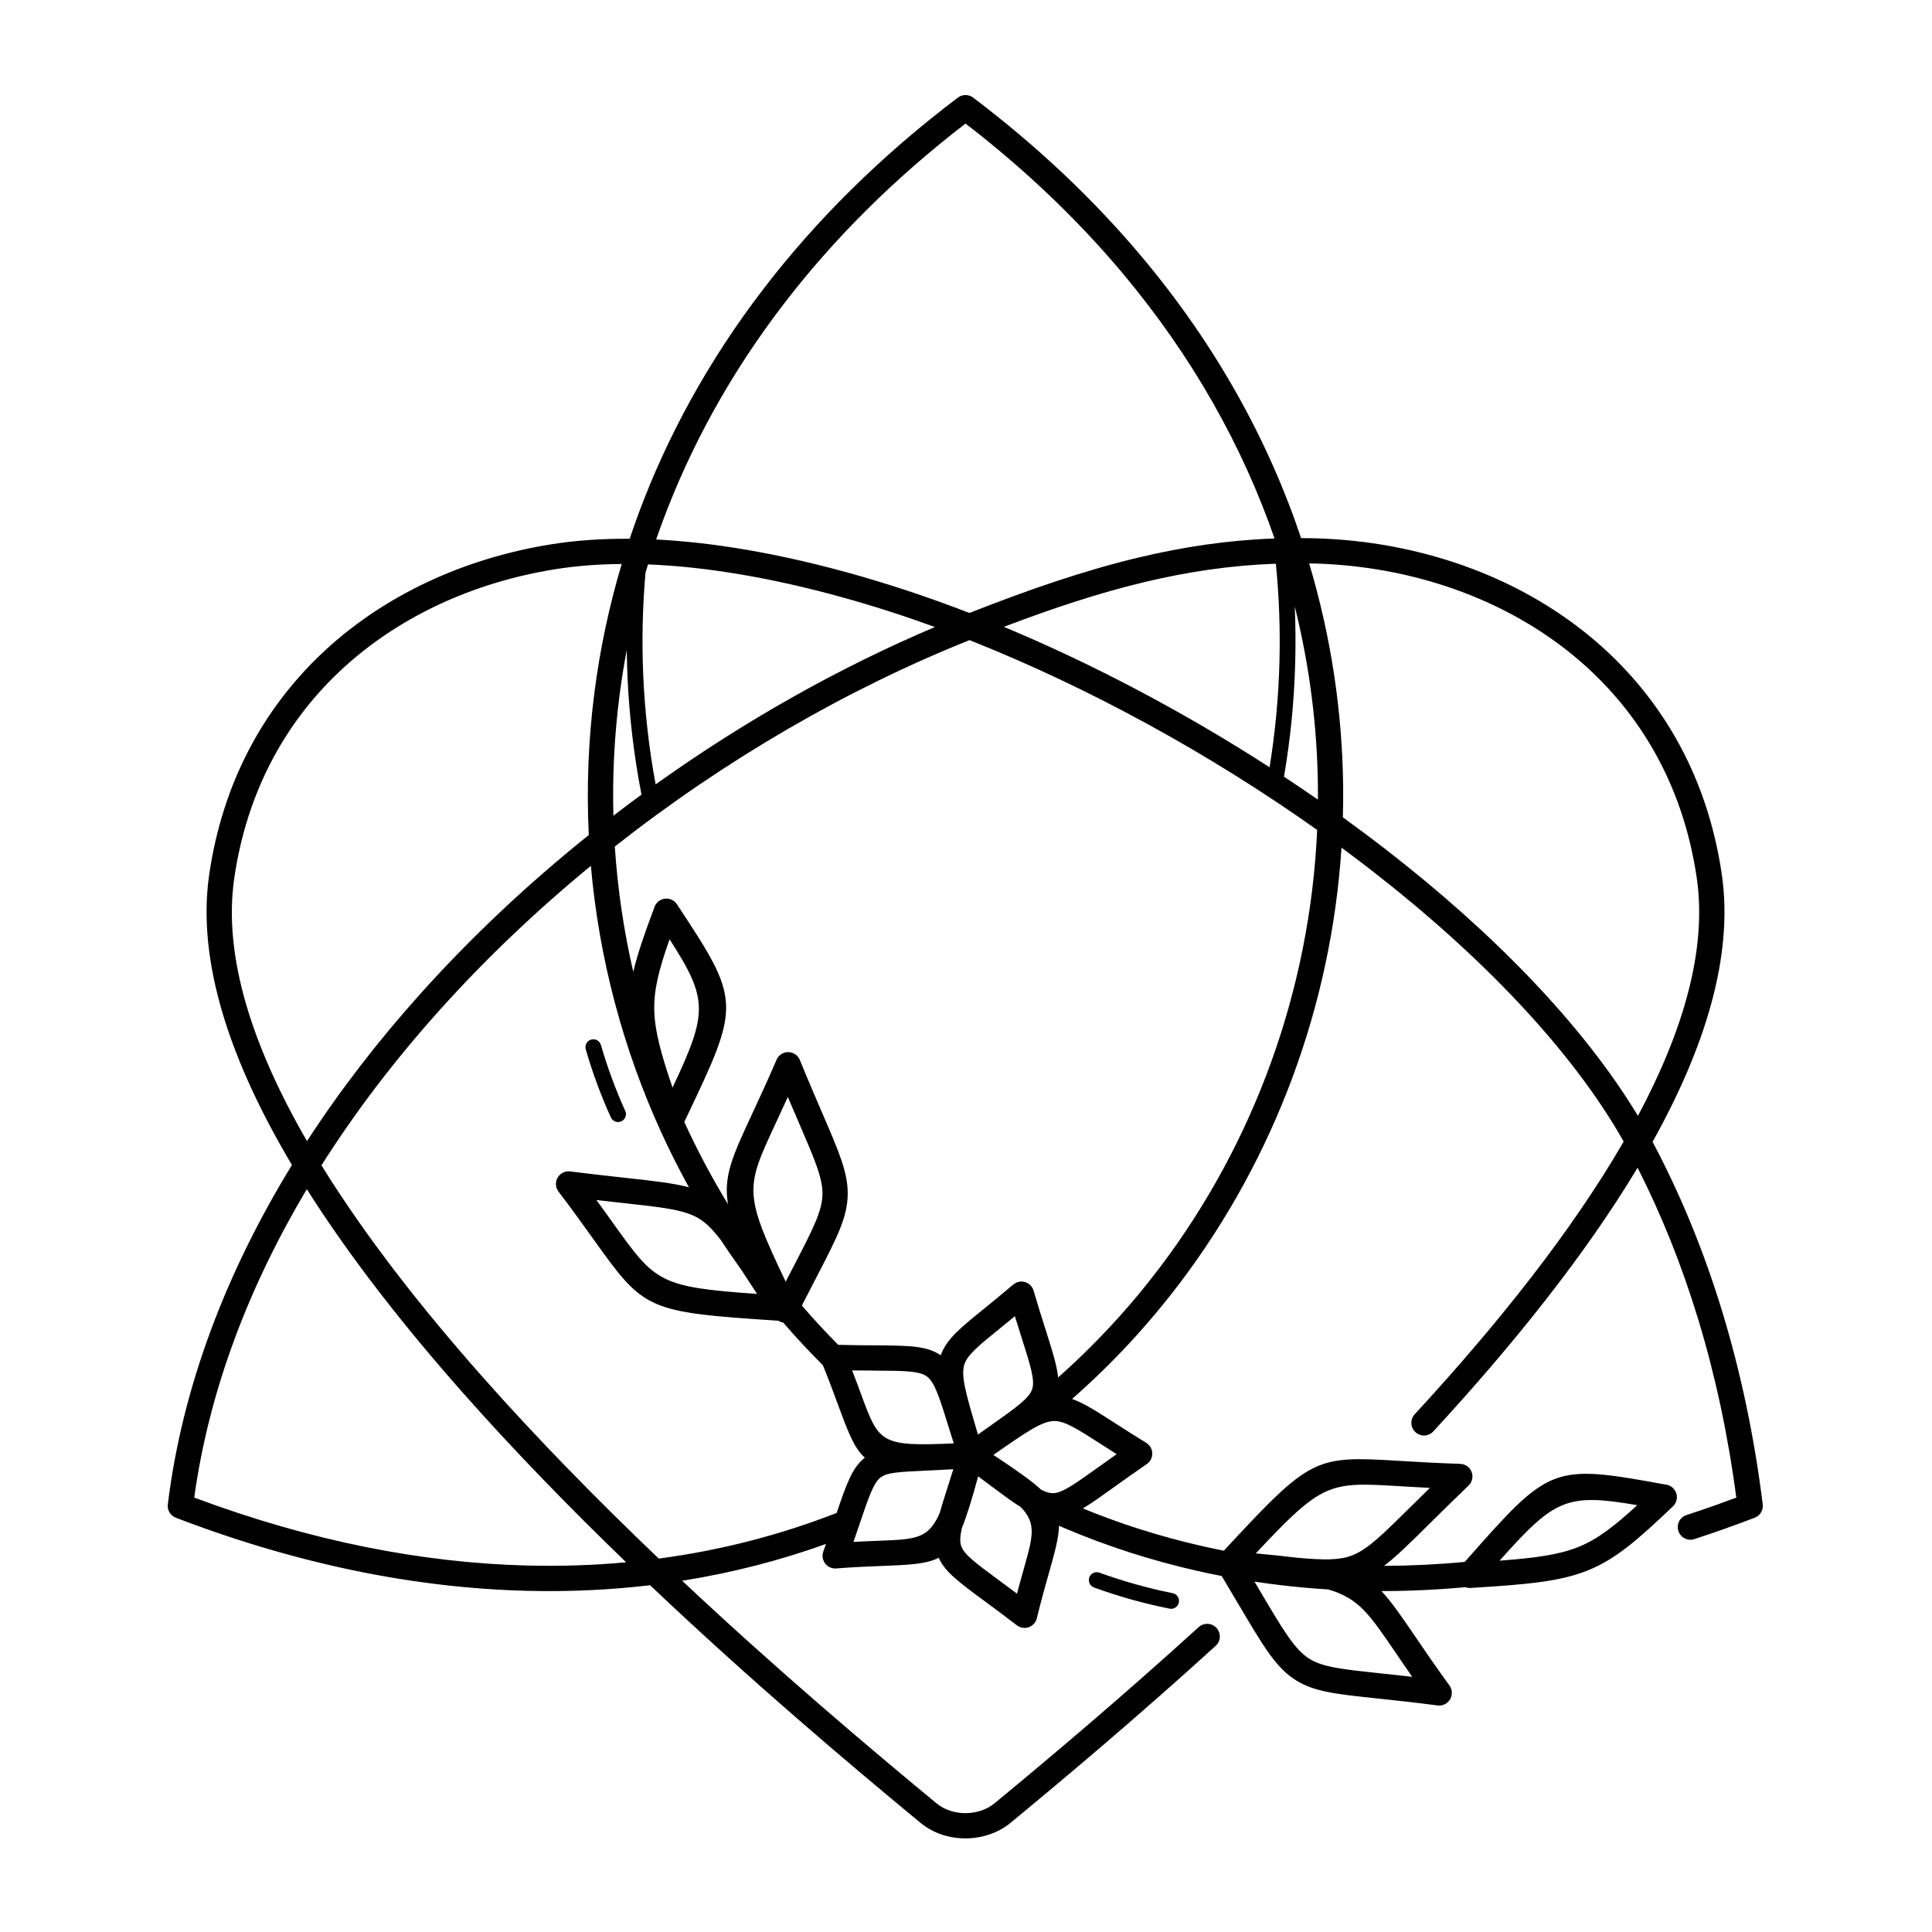
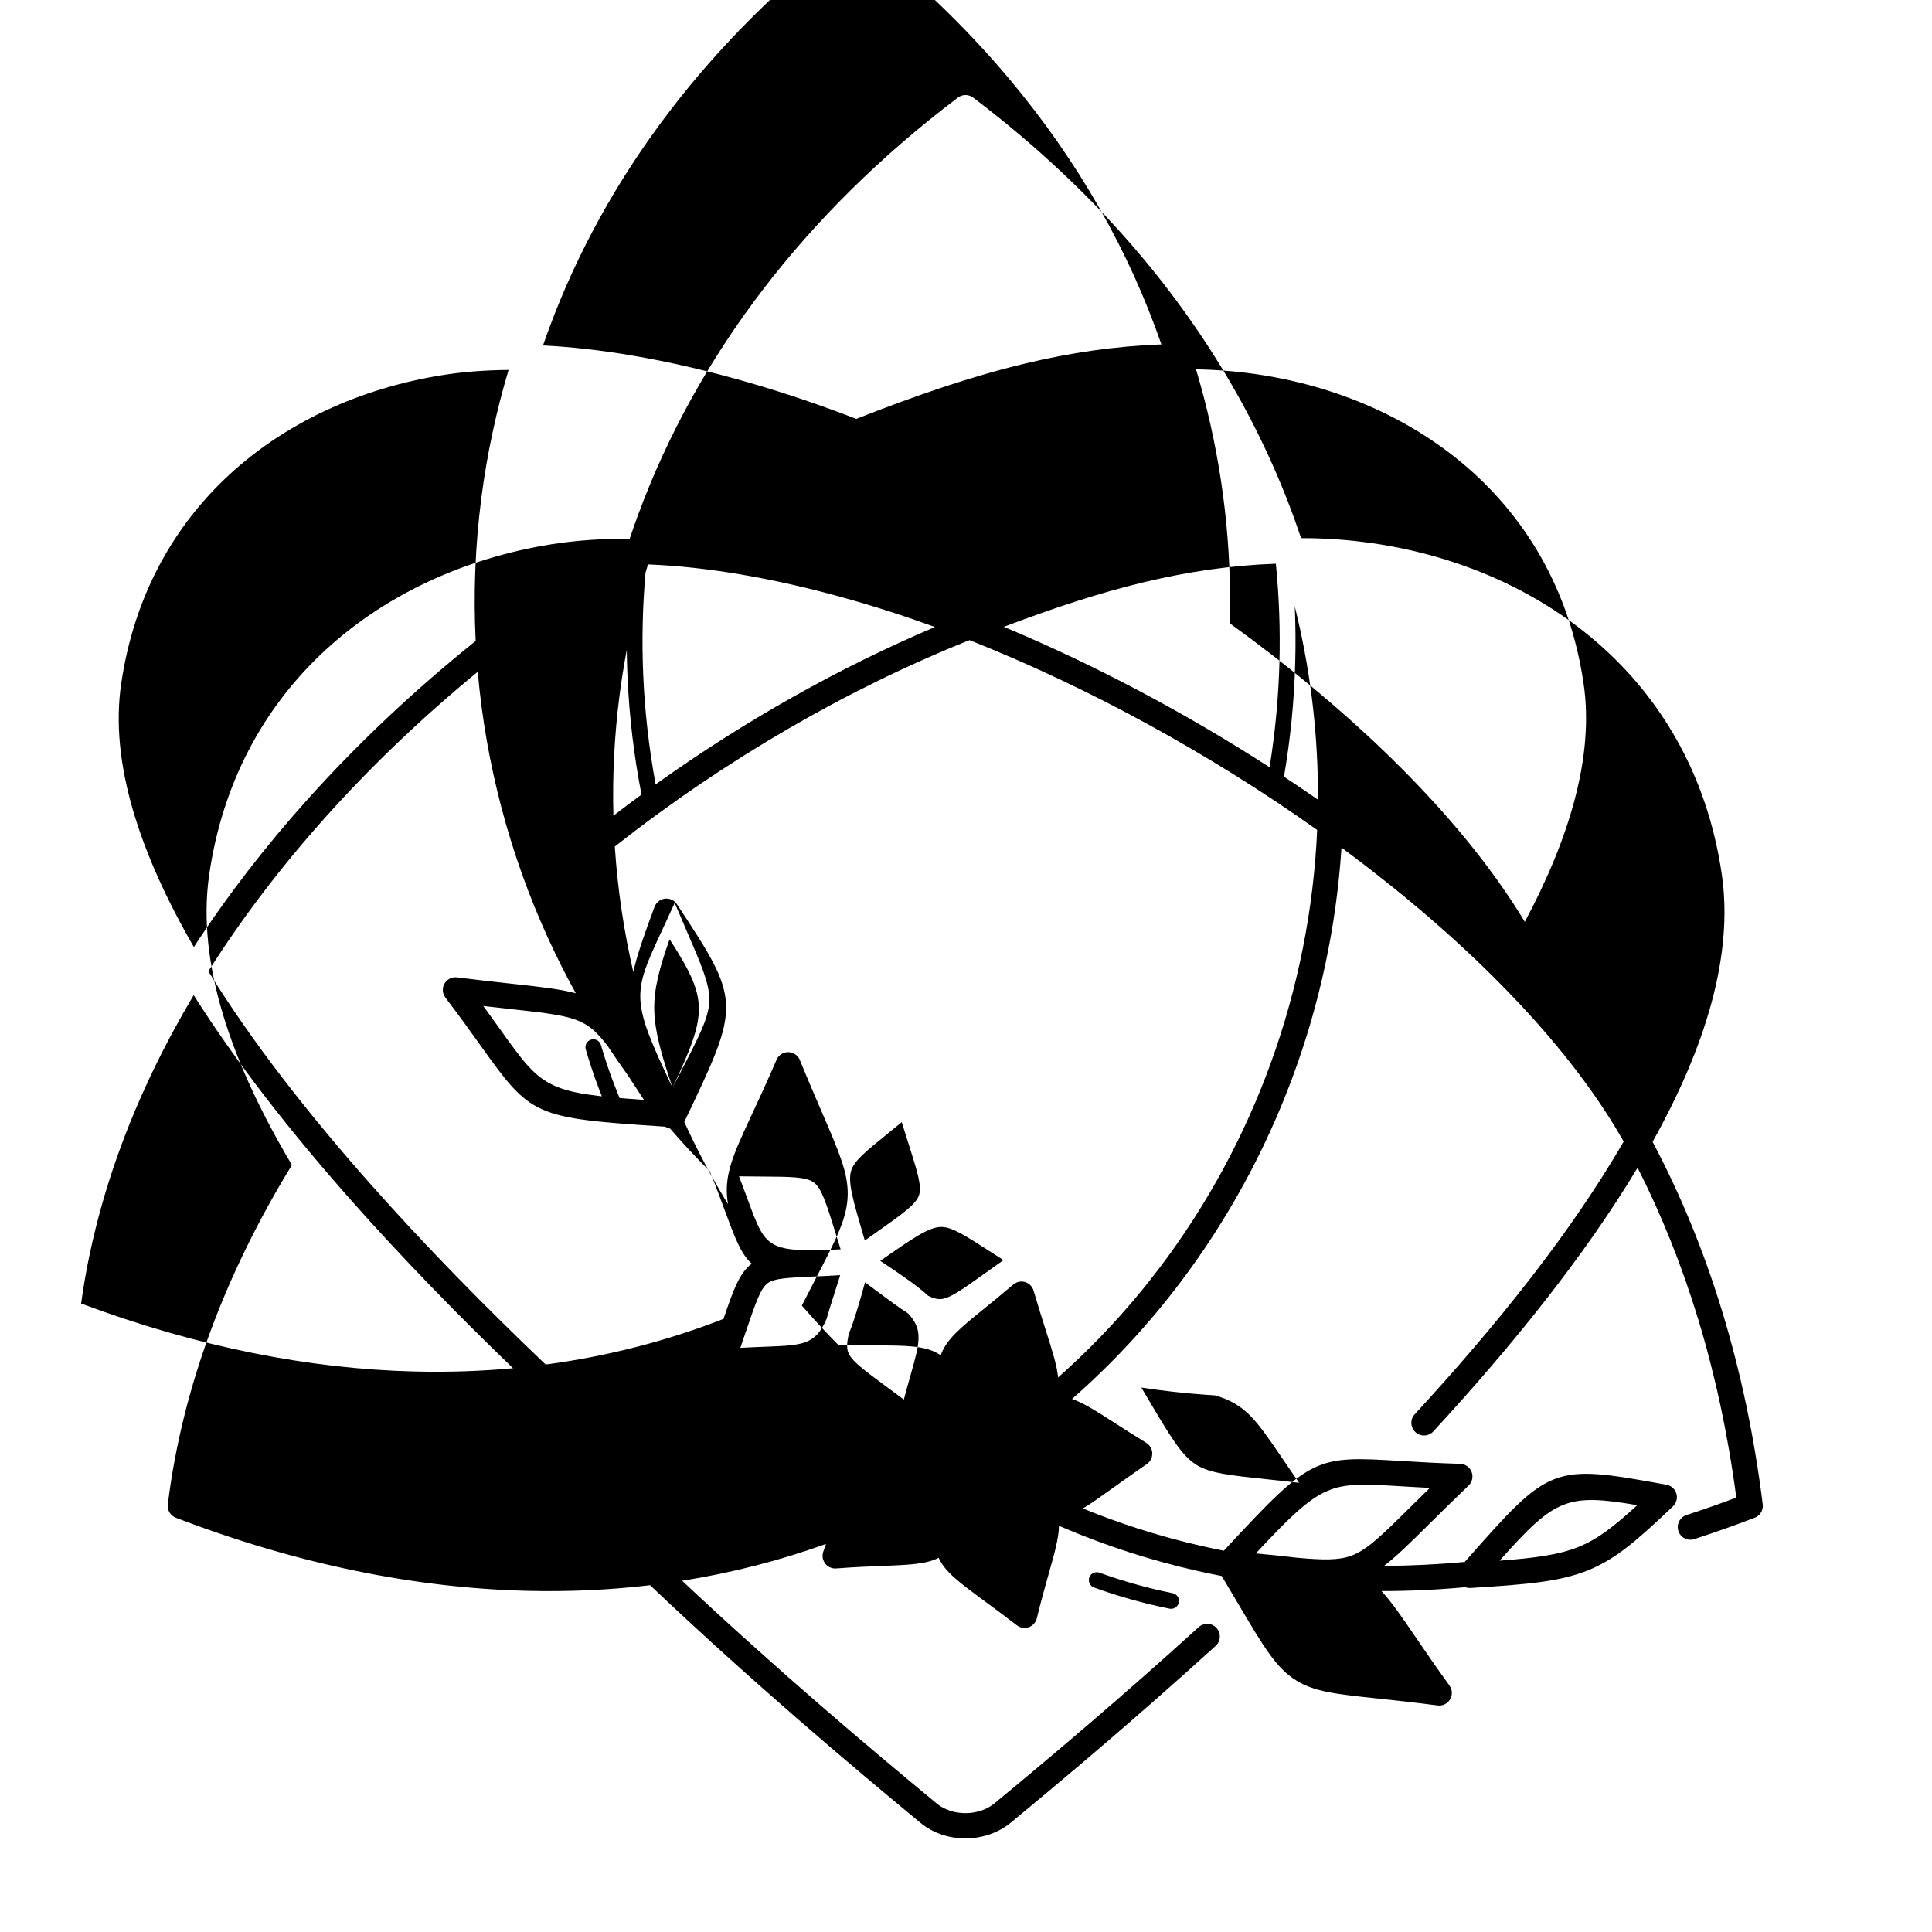
<svg xmlns="http://www.w3.org/2000/svg" fill="#000000" width="800px" height="800px" version="1.1" viewBox="144 144 512 512">
-   <path d="m487.74 556.81c7.004 0.641 11.109 0.699 14.477-0.57 4.164-1.574 8.133-5.504 15.871-13.16 1.445-1.43 3.019-2.992 4.848-4.777-2.898-0.141-5.453-0.297-7.766-0.434-18.922-1.141-20.586-1.238-38.371 17.797 4.188 0.391 7.801 0.754 10.941 1.148zm-7.289-209.48c1.477-9.109 2.359-18.383 2.613-27.77 0.23-8.621-0.074-17.355-0.945-26.172-11.914 0.426-23.316 2.121-34.832 4.871-11.992 2.863-24.188 6.902-37.254 11.859 24.023 10.027 48.055 22.781 70.418 37.215zm6.672-42.656c0.219 5.016 0.258 10.012 0.121 14.984-0.273 10.211-1.281 20.285-2.973 30.168 3.031 2 6.031 4.031 8.996 6.086 0.008-1.148 0.008-2.297-0.008-3.445-0.176-15.859-2.176-31.887-6.141-47.797zm-173.12 49.91c-2.019-10.375-3.281-20.984-3.731-31.762-0.09-2.188-0.148-4.383-0.172-6.586-0.758 3.996-1.395 7.996-1.91 11.996-1.379 10.668-1.91 21.344-1.633 31.934 2.461-1.891 4.945-3.754 7.445-5.586zm1.066-58.844c-0.793 9.066-0.988 18.055-0.617 26.918 0.414 9.887 1.527 19.645 3.297 29.211 23.578-16.852 48.734-30.988 74.016-41.703-15.762-5.734-33.746-10.957-51.766-13.984-8.16-1.371-16.316-2.293-24.273-2.606-0.223 0.719-0.441 1.441-0.656 2.164zm139.7 270.47c1.133 0.227 1.867 1.328 1.641 2.461-0.227 1.133-1.328 1.867-2.461 1.641-3.477-0.699-6.856-1.516-10.137-2.434-3.344-0.938-6.637-1.996-9.875-3.172-1.086-0.395-1.648-1.594-1.254-2.68 0.395-1.086 1.594-1.648 2.68-1.254 3.117 1.129 6.312 2.156 9.582 3.074 3.254 0.91 6.531 1.703 9.824 2.367zm77.422-8.305c22.676-25.699 22.957-25.992 53.445-20.434 1.82 0.324 3.027 2.066 2.703 3.883-0.129 0.73-0.488 1.359-0.988 1.832l0.004 0.004c-9.648 9.184-15.301 14.074-22.676 17.023-7.289 2.91-15.727 3.672-30.98 4.613-0.484 0.027-0.949-0.047-1.375-0.207-7.531 0.691-14.941 1.031-22.223 1.031 2.742 2.934 5.438 6.891 9.168 12.367 2.367 3.473 5.184 7.609 8.848 12.652l-0.004 0.004c0.484 0.668 0.723 1.516 0.609 2.398-0.238 1.832-1.918 3.125-3.754 2.887-6.25-0.816-11.516-1.375-15.906-1.84-10.914-1.156-16.641-1.762-21.488-4.742-5.352-3.289-8.629-8.836-15.527-20.504-1.246-2.109-2.621-4.434-4.289-7.215-2.176-0.422-4.344-0.879-6.508-1.367-6.098-1.379-12.059-3.016-17.875-4.887-5.922-1.906-11.68-4.055-17.27-6.43-0.469-0.199-0.957-0.41-1.465-0.629-0.047 3.273-1.188 7.309-2.84 13.148-0.891 3.152-1.949 6.906-3.004 11.262-0.102 0.48-0.309 0.945-0.629 1.359-1.129 1.465-3.234 1.734-4.695 0.605-3.203-2.473-6.09-4.598-8.543-6.406-6.793-5.012-10.496-7.742-12.168-11.488-3.305 1.715-7.941 1.895-15.434 2.188-3.121 0.121-6.832 0.266-11.586 0.629-0.5 0.059-1.016 0.008-1.523-0.172-1.746-0.625-2.656-2.543-2.035-4.289 0.25-0.703 0.488-1.379 0.715-2.019-12.082 4.348-24.812 7.644-38.121 9.758 25.32 23.777 49.715 44.375 67.457 59.02 2.094 1.727 4.856 2.57 7.633 2.562 2.82-0.004 5.609-0.887 7.688-2.602 7.219-5.957 15.609-12.961 24.879-20.91 9.105-7.805 18.969-16.457 29.223-25.781 1.371-1.246 3.488-1.145 4.734 0.223 1.246 1.371 1.145 3.488-0.223 4.734-10.203 9.281-20.141 17.992-29.379 25.914-9.074 7.777-17.57 14.871-24.984 20.988-3.297 2.719-7.621 4.117-11.938 4.125-4.254 0.008-8.547-1.332-11.883-4.086-18.734-15.465-44.855-37.539-71.707-63.008-10.582 1.254-21.516 1.773-32.762 1.484-29.051-0.742-60.191-6.828-92.906-19.363-1.473-0.559-2.32-2.047-2.137-3.543 3.856-31.391 15.621-61.762 32.895-89.941-16.195-27.211-25.324-53.754-21.914-77.043 3.539-24.18 14.246-43.52 29.223-57.938 16.598-15.973 38.418-25.852 61.508-29.523 6.637-1.055 13.578-1.504 20.691-1.453 0.426-1.277 0.805-2.375 1.129-3.301 0.402-1.148 0.805-2.254 1.195-3.312 7.621-20.566 18.602-40.688 33.227-59.734 13.816-17.992 30.875-35.023 51.422-50.566 1.246-0.941 2.938-0.879 4.106 0.051 17.27 13.07 32.074 27.191 44.559 42.051 19.707 23.461 33.613 48.75 42.293 74.641 0.766 0.004 1.531 0.012 2.301 0.023h0.012c0.402 0.004 0.727 0.012 0.984 0.016 0.355 0.008 0.633 0.016 0.871 0.023 26.48 0.824 52.539 9.566 72.484 26.074 17.895 14.812 30.867 35.836 34.832 62.953 3.156 21.566-4.383 45.871-18.34 70.898 7.289 13.727 13.508 28.73 18.473 45.027 4.824 15.844 8.457 32.863 10.719 51.055 0.195 1.605-0.777 3.086-2.254 3.586-2.578 0.988-5.207 1.957-7.891 2.906-2.664 0.941-5.324 1.848-7.984 2.711-1.762 0.574-3.652-0.391-4.227-2.152-0.574-1.762 0.391-3.652 2.152-4.227 2.59-0.84 5.199-1.727 7.828-2.656 1.754-0.621 3.547-1.273 5.375-1.961-2.238-16.902-5.66-32.672-10.121-47.324-4.387-14.406-9.781-27.773-16.043-40.105-14.004 23.34-33.215 47.195-54.137 69.887-1.254 1.363-3.375 1.449-4.734 0.195-1.363-1.254-1.449-3.375-0.195-4.734 21.703-23.535 41.504-48.285 55.379-72.277-13.738-24.305-37.875-49.461-67.25-72.199-2.477-1.918-4.988-3.816-7.531-5.695-2.727 42.082-17.809 82.293-42.762 115.29-8.445 11.164-18.023 21.508-28.637 30.816 3.152 1.109 6.582 3.316 11.555 6.516 2.203 1.418 4.75 3.059 8.109 5.121l-0.004 0.004c0.391 0.238 0.738 0.562 1.012 0.965 1.043 1.527 0.648 3.613-0.879 4.656-3.281 2.242-6.293 4.402-8.859 6.242-3.258 2.336-5.824 4.176-8.066 5.512 4.719 1.938 9.535 3.699 14.441 5.281 5.633 1.812 11.402 3.394 17.301 4.731 1.848 0.418 3.719 0.812 5.609 1.188 23.367-25.203 24.039-25.164 47.223-23.766 4.297 0.258 9.414 0.566 15.41 0.742v0.008c0.848 0.023 1.688 0.367 2.324 1.031 1.273 1.332 1.227 3.449-0.105 4.723-3.746 3.586-7.328 7.129-10.379 10.148-5.129 5.074-8.734 8.645-12.012 11.129 6.996-0.02 14.133-0.363 21.402-1.047zm45.699-15.02c-18.754-3.199-21.855-1.707-36.484 14.707 9.637-0.719 15.738-1.574 20.809-3.602 5.059-2.019 9.434-5.375 15.68-11.109zm-268.19-104.49c0.477 1.055 0.004 2.297-1.051 2.773-1.055 0.477-2.297 0.004-2.773-1.051-1.316-2.914-2.535-5.883-3.648-8.898-1.09-2.953-2.09-5.996-2.996-9.125-0.32-1.109 0.316-2.269 1.426-2.59 1.109-0.32 2.269 0.316 2.59 1.426 0.855 2.953 1.828 5.906 2.914 8.848 1.078 2.926 2.258 5.801 3.531 8.617zm15.844 2.523-0.199 0.414c3.426 7.492 7.297 14.773 11.586 21.793-1.266-7.481 1.203-12.789 6.535-24.246 1.805-3.879 3.953-8.496 6.258-13.867 0.316-0.852 0.977-1.57 1.883-1.938 1.719-0.695 3.672 0.133 4.367 1.852 2.25 5.512 4.242 10.129 5.922 14.02 4.5 10.434 6.824 15.824 6.758 21.551-0.07 6.164-2.859 11.535-8.629 22.648-1.07 2.062-2.25 4.336-3.527 6.836 3.09 3.582 6.305 7.059 9.648 10.418 3.738 0.094 6.891 0.113 9.617 0.133 9.098 0.059 13.832 0.09 17.543 2.629 1.508-4.242 5.035-7.109 11.496-12.352 2.156-1.75 4.672-3.793 7.656-6.332 0.359-0.324 0.797-0.57 1.289-0.719 1.773-0.523 3.637 0.496 4.16 2.269 1.266 4.305 2.305 7.578 3.191 10.363 1.777 5.594 3.004 9.457 3.312 12.648 9.98-8.836 19.004-18.625 26.988-29.184 25.012-33.066 39.785-73.617 41.664-115.91-28.332-20.109-60.367-37.711-92.129-50.301-32.391 12.945-64.781 31.691-94.004 54.699l0.012 0.156c0.742 11.195 2.387 22.254 4.887 33.066 1.086-4.727 2.949-10.047 5.57-17.066 0.223-0.711 0.68-1.355 1.352-1.801 1.543-1.023 3.621-0.598 4.644 0.945 17.098 25.898 16.93 26.258 2.152 57.262zm-3.312-8.684c9.355-19.891 9.508-23.328-0.785-39.312-2.82 7.984-4.188 13.328-4.059 18.797 0.125 5.438 1.73 11.379 4.848 20.516zm29.98 51.426c0.652-1.262 1.27-2.457 1.859-3.586 5.285-10.184 7.844-15.105 7.894-19.629 0.051-4.281-2.09-9.242-6.234-18.848-0.895-2.07-1.875-4.348-2.953-6.891-1.191 2.637-2.262 4.934-3.227 7.012-7.969 17.117-8.562 18.402 2.66 41.941zm-0.66 10.84c-0.445-0.078-0.875-0.246-1.258-0.492-35.223-2.324-35.504-2.715-49.152-21.777-2.516-3.516-5.516-7.703-9.129-12.438l0.004-0.004c-0.516-0.676-0.773-1.543-0.66-2.449 0.23-1.832 1.906-3.133 3.738-2.898 5.316 0.676 10.234 1.211 14.418 1.672 7.695 0.844 12.941 1.418 17.066 2.539-2.664-4.82-5.144-9.742-7.43-14.762-10.055-22.059-16.406-45.898-18.559-70.438-14.359 11.797-27.871 24.629-40.141 38.305-11.656 12.988-22.188 26.734-31.258 41.066 11.504 18.625 26.363 37.625 42.688 56.07 14.824 16.75 30.855 33.023 46.707 48.152 16.672-2.227 32.422-6.348 47.133-12.102 2.723-8.016 4.215-12.09 7.473-14.645-2.887-2.562-4.516-6.984-7.227-14.348-1.07-2.906-2.332-6.332-3.887-10.148-3.652-3.641-7.164-7.41-10.523-11.305zm-6.918-7.594c-0.781-1.191-1.516-2.316-2.215-3.387-0.758-1.164-1.473-2.254-2.144-3.277-1.805-2.496-3.555-5.035-5.246-7.609-2.129-2.797-3.938-4.621-5.996-5.82-3.852-2.246-9.406-2.856-20.227-4.039-2.035-0.223-4.254-0.465-6.754-0.754 1.719 2.344 3.207 4.422 4.551 6.301 11.035 15.418 12 16.762 38.031 18.586zm131.82 76.25c0.465 0.789 0.922 1.559 1.363 2.301 6.316 10.684 9.32 15.766 13.27 18.191 3.582 2.203 8.77 2.75 18.652 3.797 2.519 0.266 5.328 0.562 8.516 0.934-1.684-2.414-3.176-4.606-4.527-6.59-6.859-10.074-9.699-14.238-17.746-16.574-3.828-0.234-7.602-0.562-11.324-0.98-2.754-0.312-5.488-0.672-8.203-1.082zm-69.199-33.586c5.844 3.863 9.938 6.703 12.676 9.23 1.211 0.617 2.211 0.918 3.109 0.91 2.449-0.023 5.719-2.367 12.094-6.938 1.418-1.016 2.981-2.137 4.785-3.406-1.371-0.871-2.672-1.707-3.879-2.484-6.422-4.133-9.832-6.328-12.656-6.301-3.242 0.031-7.394 2.894-16.129 8.988zm-1.199 7.793c-0.895-0.668-1.844-1.375-2.828-2.109-1.641 5.938-2.949 10.348-4.301 13.633-0.492 2.152-0.594 3.656-0.207 4.805 0.762 2.273 3.922 4.602 10.168 9.211 1.387 1.023 2.914 2.148 4.621 3.43 0.664-2.519 1.281-4.703 1.832-6.652 2.406-8.523 3.367-11.922-0.773-16.238-2.344-1.473-5.055-3.496-8.516-6.078zm-10.852 0.547c0.43-1.344 0.895-2.809 1.438-4.559-2.809 0.176-5.332 0.293-7.547 0.395-6.547 0.305-9.941 0.461-11.676 1.746-1.898 1.406-3.156 5.109-5.762 12.797-0.457 1.352-0.953 2.812-1.477 4.332 2.523-0.137 4.832-0.227 6.902-0.309 9.637-0.375 12.953-0.508 15.934-7.309 0.566-2.027 1.305-4.352 2.18-7.094zm1.555-11.395c-0.441-1.402-0.848-2.703-1.223-3.922-2.582-8.305-3.836-12.352-5.949-13.855-2.019-1.438-6.035-1.465-13.855-1.516-1.789-0.012-3.754-0.023-5.91-0.055 0.949 2.445 1.734 4.574 2.434 6.477 4.691 12.73 5.062 13.73 24.5 12.871zm6.406-2.34c1.066-0.758 2.09-1.48 3.051-2.16 7.102-5.019 10.562-7.465 11.336-9.93 0.746-2.379-0.469-6.207-2.836-13.66-0.547-1.719-1.145-3.602-1.766-5.613-1.414 1.164-2.723 2.227-3.926 3.203-5.66 4.594-8.66 7.027-9.469 9.602-0.953 3.035 0.457 7.836 3.465 18.059l0.148 0.5zm-103.13-158.89c-0.613-12.504-0.133-25.18 1.508-37.887 1.465-11.344 3.856-22.688 7.215-33.934-6.031 0.043-11.906 0.477-17.523 1.371-21.785 3.465-42.336 12.746-57.914 27.738-13.945 13.426-23.922 31.473-27.23 54.082-3.055 20.875 4.891 44.875 19.266 69.75 8.855-13.629 18.984-26.711 30.113-39.109 13.547-15.094 28.57-29.18 44.566-42.008zm18.293-79.59c-0.156 0.449-0.309 0.875-0.445 1.277 7.648 0.387 15.441 1.297 23.211 2.602 21.148 3.555 42.191 10.035 59.809 16.867 15.793-6.207 30.336-11.23 44.824-14.691 11.91-2.844 23.711-4.602 36.039-5.047-8.465-24.414-21.758-48.262-40.395-70.449-11.688-13.91-25.477-27.172-41.5-39.508-19.156 14.75-35.125 30.816-48.113 47.738-14.203 18.5-24.863 38.027-32.258 57.977-0.414 1.117-0.805 2.195-1.172 3.234zm172.61 7.613c5.867 19.602 8.789 39.48 9.008 59.109 0.031 2.734 0.004 5.461-0.07 8.184 3.824 2.762 7.582 5.57 11.258 8.414 28.637 22.168 52.473 46.699 66.938 70.707 12.008-22.504 18.359-44.105 15.586-63.066-3.707-25.332-15.797-44.949-32.473-58.754-18.773-15.543-43.363-23.773-68.391-24.555-0.312-0.008-0.578-0.016-0.816-0.023-0.328-0.008-0.637-0.012-0.953-0.016zm-207.27 265.57c8.973 0.23 17.734-0.066 26.27-0.855-14.656-14.141-29.371-29.215-43.07-44.695-15.715-17.758-30.098-36.07-41.559-54.184-15.348 25.77-25.926 53.324-29.832 81.73 31.105 11.633 60.652 17.305 88.195 18.008z" />
+   <path d="m487.74 556.81c7.004 0.641 11.109 0.699 14.477-0.57 4.164-1.574 8.133-5.504 15.871-13.16 1.445-1.43 3.019-2.992 4.848-4.777-2.898-0.141-5.453-0.297-7.766-0.434-18.922-1.141-20.586-1.238-38.371 17.797 4.188 0.391 7.801 0.754 10.941 1.148zm-7.289-209.48c1.477-9.109 2.359-18.383 2.613-27.77 0.23-8.621-0.074-17.355-0.945-26.172-11.914 0.426-23.316 2.121-34.832 4.871-11.992 2.863-24.188 6.902-37.254 11.859 24.023 10.027 48.055 22.781 70.418 37.215zm6.672-42.656c0.219 5.016 0.258 10.012 0.121 14.984-0.273 10.211-1.281 20.285-2.973 30.168 3.031 2 6.031 4.031 8.996 6.086 0.008-1.148 0.008-2.297-0.008-3.445-0.176-15.859-2.176-31.887-6.141-47.797zm-173.12 49.91c-2.019-10.375-3.281-20.984-3.731-31.762-0.09-2.188-0.148-4.383-0.172-6.586-0.758 3.996-1.395 7.996-1.91 11.996-1.379 10.668-1.91 21.344-1.633 31.934 2.461-1.891 4.945-3.754 7.445-5.586zm1.066-58.844c-0.793 9.066-0.988 18.055-0.617 26.918 0.414 9.887 1.527 19.645 3.297 29.211 23.578-16.852 48.734-30.988 74.016-41.703-15.762-5.734-33.746-10.957-51.766-13.984-8.16-1.371-16.316-2.293-24.273-2.606-0.223 0.719-0.441 1.441-0.656 2.164zm139.7 270.47c1.133 0.227 1.867 1.328 1.641 2.461-0.227 1.133-1.328 1.867-2.461 1.641-3.477-0.699-6.856-1.516-10.137-2.434-3.344-0.938-6.637-1.996-9.875-3.172-1.086-0.395-1.648-1.594-1.254-2.68 0.395-1.086 1.594-1.648 2.68-1.254 3.117 1.129 6.312 2.156 9.582 3.074 3.254 0.91 6.531 1.703 9.824 2.367zm77.422-8.305c22.676-25.699 22.957-25.992 53.445-20.434 1.82 0.324 3.027 2.066 2.703 3.883-0.129 0.73-0.488 1.359-0.988 1.832l0.004 0.004c-9.648 9.184-15.301 14.074-22.676 17.023-7.289 2.91-15.727 3.672-30.98 4.613-0.484 0.027-0.949-0.047-1.375-0.207-7.531 0.691-14.941 1.031-22.223 1.031 2.742 2.934 5.438 6.891 9.168 12.367 2.367 3.473 5.184 7.609 8.848 12.652l-0.004 0.004c0.484 0.668 0.723 1.516 0.609 2.398-0.238 1.832-1.918 3.125-3.754 2.887-6.25-0.816-11.516-1.375-15.906-1.84-10.914-1.156-16.641-1.762-21.488-4.742-5.352-3.289-8.629-8.836-15.527-20.504-1.246-2.109-2.621-4.434-4.289-7.215-2.176-0.422-4.344-0.879-6.508-1.367-6.098-1.379-12.059-3.016-17.875-4.887-5.922-1.906-11.68-4.055-17.27-6.43-0.469-0.199-0.957-0.41-1.465-0.629-0.047 3.273-1.188 7.309-2.84 13.148-0.891 3.152-1.949 6.906-3.004 11.262-0.102 0.48-0.309 0.945-0.629 1.359-1.129 1.465-3.234 1.734-4.695 0.605-3.203-2.473-6.09-4.598-8.543-6.406-6.793-5.012-10.496-7.742-12.168-11.488-3.305 1.715-7.941 1.895-15.434 2.188-3.121 0.121-6.832 0.266-11.586 0.629-0.5 0.059-1.016 0.008-1.523-0.172-1.746-0.625-2.656-2.543-2.035-4.289 0.25-0.703 0.488-1.379 0.715-2.019-12.082 4.348-24.812 7.644-38.121 9.758 25.32 23.777 49.715 44.375 67.457 59.02 2.094 1.727 4.856 2.57 7.633 2.562 2.82-0.004 5.609-0.887 7.688-2.602 7.219-5.957 15.609-12.961 24.879-20.91 9.105-7.805 18.969-16.457 29.223-25.781 1.371-1.246 3.488-1.145 4.734 0.223 1.246 1.371 1.145 3.488-0.223 4.734-10.203 9.281-20.141 17.992-29.379 25.914-9.074 7.777-17.57 14.871-24.984 20.988-3.297 2.719-7.621 4.117-11.938 4.125-4.254 0.008-8.547-1.332-11.883-4.086-18.734-15.465-44.855-37.539-71.707-63.008-10.582 1.254-21.516 1.773-32.762 1.484-29.051-0.742-60.191-6.828-92.906-19.363-1.473-0.559-2.32-2.047-2.137-3.543 3.856-31.391 15.621-61.762 32.895-89.941-16.195-27.211-25.324-53.754-21.914-77.043 3.539-24.18 14.246-43.52 29.223-57.938 16.598-15.973 38.418-25.852 61.508-29.523 6.637-1.055 13.578-1.504 20.691-1.453 0.426-1.277 0.805-2.375 1.129-3.301 0.402-1.148 0.805-2.254 1.195-3.312 7.621-20.566 18.602-40.688 33.227-59.734 13.816-17.992 30.875-35.023 51.422-50.566 1.246-0.941 2.938-0.879 4.106 0.051 17.27 13.07 32.074 27.191 44.559 42.051 19.707 23.461 33.613 48.75 42.293 74.641 0.766 0.004 1.531 0.012 2.301 0.023h0.012c0.402 0.004 0.727 0.012 0.984 0.016 0.355 0.008 0.633 0.016 0.871 0.023 26.48 0.824 52.539 9.566 72.484 26.074 17.895 14.812 30.867 35.836 34.832 62.953 3.156 21.566-4.383 45.871-18.34 70.898 7.289 13.727 13.508 28.73 18.473 45.027 4.824 15.844 8.457 32.863 10.719 51.055 0.195 1.605-0.777 3.086-2.254 3.586-2.578 0.988-5.207 1.957-7.891 2.906-2.664 0.941-5.324 1.848-7.984 2.711-1.762 0.574-3.652-0.391-4.227-2.152-0.574-1.762 0.391-3.652 2.152-4.227 2.59-0.84 5.199-1.727 7.828-2.656 1.754-0.621 3.547-1.273 5.375-1.961-2.238-16.902-5.66-32.672-10.121-47.324-4.387-14.406-9.781-27.773-16.043-40.105-14.004 23.34-33.215 47.195-54.137 69.887-1.254 1.363-3.375 1.449-4.734 0.195-1.363-1.254-1.449-3.375-0.195-4.734 21.703-23.535 41.504-48.285 55.379-72.277-13.738-24.305-37.875-49.461-67.25-72.199-2.477-1.918-4.988-3.816-7.531-5.695-2.727 42.082-17.809 82.293-42.762 115.29-8.445 11.164-18.023 21.508-28.637 30.816 3.152 1.109 6.582 3.316 11.555 6.516 2.203 1.418 4.75 3.059 8.109 5.121l-0.004 0.004c0.391 0.238 0.738 0.562 1.012 0.965 1.043 1.527 0.648 3.613-0.879 4.656-3.281 2.242-6.293 4.402-8.859 6.242-3.258 2.336-5.824 4.176-8.066 5.512 4.719 1.938 9.535 3.699 14.441 5.281 5.633 1.812 11.402 3.394 17.301 4.731 1.848 0.418 3.719 0.812 5.609 1.188 23.367-25.203 24.039-25.164 47.223-23.766 4.297 0.258 9.414 0.566 15.41 0.742v0.008c0.848 0.023 1.688 0.367 2.324 1.031 1.273 1.332 1.227 3.449-0.105 4.723-3.746 3.586-7.328 7.129-10.379 10.148-5.129 5.074-8.734 8.645-12.012 11.129 6.996-0.02 14.133-0.363 21.402-1.047zm45.699-15.02c-18.754-3.199-21.855-1.707-36.484 14.707 9.637-0.719 15.738-1.574 20.809-3.602 5.059-2.019 9.434-5.375 15.68-11.109zm-268.19-104.49c0.477 1.055 0.004 2.297-1.051 2.773-1.055 0.477-2.297 0.004-2.773-1.051-1.316-2.914-2.535-5.883-3.648-8.898-1.09-2.953-2.09-5.996-2.996-9.125-0.32-1.109 0.316-2.269 1.426-2.59 1.109-0.32 2.269 0.316 2.59 1.426 0.855 2.953 1.828 5.906 2.914 8.848 1.078 2.926 2.258 5.801 3.531 8.617zm15.844 2.523-0.199 0.414c3.426 7.492 7.297 14.773 11.586 21.793-1.266-7.481 1.203-12.789 6.535-24.246 1.805-3.879 3.953-8.496 6.258-13.867 0.316-0.852 0.977-1.57 1.883-1.938 1.719-0.695 3.672 0.133 4.367 1.852 2.25 5.512 4.242 10.129 5.922 14.02 4.5 10.434 6.824 15.824 6.758 21.551-0.07 6.164-2.859 11.535-8.629 22.648-1.07 2.062-2.25 4.336-3.527 6.836 3.09 3.582 6.305 7.059 9.648 10.418 3.738 0.094 6.891 0.113 9.617 0.133 9.098 0.059 13.832 0.09 17.543 2.629 1.508-4.242 5.035-7.109 11.496-12.352 2.156-1.75 4.672-3.793 7.656-6.332 0.359-0.324 0.797-0.57 1.289-0.719 1.773-0.523 3.637 0.496 4.16 2.269 1.266 4.305 2.305 7.578 3.191 10.363 1.777 5.594 3.004 9.457 3.312 12.648 9.98-8.836 19.004-18.625 26.988-29.184 25.012-33.066 39.785-73.617 41.664-115.91-28.332-20.109-60.367-37.711-92.129-50.301-32.391 12.945-64.781 31.691-94.004 54.699l0.012 0.156c0.742 11.195 2.387 22.254 4.887 33.066 1.086-4.727 2.949-10.047 5.57-17.066 0.223-0.711 0.68-1.355 1.352-1.801 1.543-1.023 3.621-0.598 4.644 0.945 17.098 25.898 16.93 26.258 2.152 57.262zm-3.312-8.684c9.355-19.891 9.508-23.328-0.785-39.312-2.82 7.984-4.188 13.328-4.059 18.797 0.125 5.438 1.73 11.379 4.848 20.516zc0.652-1.262 1.27-2.457 1.859-3.586 5.285-10.184 7.844-15.105 7.894-19.629 0.051-4.281-2.09-9.242-6.234-18.848-0.895-2.07-1.875-4.348-2.953-6.891-1.191 2.637-2.262 4.934-3.227 7.012-7.969 17.117-8.562 18.402 2.66 41.941zm-0.66 10.84c-0.445-0.078-0.875-0.246-1.258-0.492-35.223-2.324-35.504-2.715-49.152-21.777-2.516-3.516-5.516-7.703-9.129-12.438l0.004-0.004c-0.516-0.676-0.773-1.543-0.66-2.449 0.23-1.832 1.906-3.133 3.738-2.898 5.316 0.676 10.234 1.211 14.418 1.672 7.695 0.844 12.941 1.418 17.066 2.539-2.664-4.82-5.144-9.742-7.43-14.762-10.055-22.059-16.406-45.898-18.559-70.438-14.359 11.797-27.871 24.629-40.141 38.305-11.656 12.988-22.188 26.734-31.258 41.066 11.504 18.625 26.363 37.625 42.688 56.07 14.824 16.75 30.855 33.023 46.707 48.152 16.672-2.227 32.422-6.348 47.133-12.102 2.723-8.016 4.215-12.09 7.473-14.645-2.887-2.562-4.516-6.984-7.227-14.348-1.07-2.906-2.332-6.332-3.887-10.148-3.652-3.641-7.164-7.41-10.523-11.305zm-6.918-7.594c-0.781-1.191-1.516-2.316-2.215-3.387-0.758-1.164-1.473-2.254-2.144-3.277-1.805-2.496-3.555-5.035-5.246-7.609-2.129-2.797-3.938-4.621-5.996-5.82-3.852-2.246-9.406-2.856-20.227-4.039-2.035-0.223-4.254-0.465-6.754-0.754 1.719 2.344 3.207 4.422 4.551 6.301 11.035 15.418 12 16.762 38.031 18.586zm131.82 76.25c0.465 0.789 0.922 1.559 1.363 2.301 6.316 10.684 9.32 15.766 13.27 18.191 3.582 2.203 8.77 2.75 18.652 3.797 2.519 0.266 5.328 0.562 8.516 0.934-1.684-2.414-3.176-4.606-4.527-6.59-6.859-10.074-9.699-14.238-17.746-16.574-3.828-0.234-7.602-0.562-11.324-0.98-2.754-0.312-5.488-0.672-8.203-1.082zm-69.199-33.586c5.844 3.863 9.938 6.703 12.676 9.23 1.211 0.617 2.211 0.918 3.109 0.91 2.449-0.023 5.719-2.367 12.094-6.938 1.418-1.016 2.981-2.137 4.785-3.406-1.371-0.871-2.672-1.707-3.879-2.484-6.422-4.133-9.832-6.328-12.656-6.301-3.242 0.031-7.394 2.894-16.129 8.988zm-1.199 7.793c-0.895-0.668-1.844-1.375-2.828-2.109-1.641 5.938-2.949 10.348-4.301 13.633-0.492 2.152-0.594 3.656-0.207 4.805 0.762 2.273 3.922 4.602 10.168 9.211 1.387 1.023 2.914 2.148 4.621 3.43 0.664-2.519 1.281-4.703 1.832-6.652 2.406-8.523 3.367-11.922-0.773-16.238-2.344-1.473-5.055-3.496-8.516-6.078zm-10.852 0.547c0.43-1.344 0.895-2.809 1.438-4.559-2.809 0.176-5.332 0.293-7.547 0.395-6.547 0.305-9.941 0.461-11.676 1.746-1.898 1.406-3.156 5.109-5.762 12.797-0.457 1.352-0.953 2.812-1.477 4.332 2.523-0.137 4.832-0.227 6.902-0.309 9.637-0.375 12.953-0.508 15.934-7.309 0.566-2.027 1.305-4.352 2.18-7.094zm1.555-11.395c-0.441-1.402-0.848-2.703-1.223-3.922-2.582-8.305-3.836-12.352-5.949-13.855-2.019-1.438-6.035-1.465-13.855-1.516-1.789-0.012-3.754-0.023-5.91-0.055 0.949 2.445 1.734 4.574 2.434 6.477 4.691 12.73 5.062 13.73 24.5 12.871zm6.406-2.34c1.066-0.758 2.09-1.48 3.051-2.16 7.102-5.019 10.562-7.465 11.336-9.93 0.746-2.379-0.469-6.207-2.836-13.66-0.547-1.719-1.145-3.602-1.766-5.613-1.414 1.164-2.723 2.227-3.926 3.203-5.66 4.594-8.66 7.027-9.469 9.602-0.953 3.035 0.457 7.836 3.465 18.059l0.148 0.5zm-103.13-158.89c-0.613-12.504-0.133-25.18 1.508-37.887 1.465-11.344 3.856-22.688 7.215-33.934-6.031 0.043-11.906 0.477-17.523 1.371-21.785 3.465-42.336 12.746-57.914 27.738-13.945 13.426-23.922 31.473-27.23 54.082-3.055 20.875 4.891 44.875 19.266 69.75 8.855-13.629 18.984-26.711 30.113-39.109 13.547-15.094 28.57-29.18 44.566-42.008zm18.293-79.59c-0.156 0.449-0.309 0.875-0.445 1.277 7.648 0.387 15.441 1.297 23.211 2.602 21.148 3.555 42.191 10.035 59.809 16.867 15.793-6.207 30.336-11.23 44.824-14.691 11.91-2.844 23.711-4.602 36.039-5.047-8.465-24.414-21.758-48.262-40.395-70.449-11.688-13.91-25.477-27.172-41.5-39.508-19.156 14.75-35.125 30.816-48.113 47.738-14.203 18.5-24.863 38.027-32.258 57.977-0.414 1.117-0.805 2.195-1.172 3.234zm172.61 7.613c5.867 19.602 8.789 39.48 9.008 59.109 0.031 2.734 0.004 5.461-0.07 8.184 3.824 2.762 7.582 5.57 11.258 8.414 28.637 22.168 52.473 46.699 66.938 70.707 12.008-22.504 18.359-44.105 15.586-63.066-3.707-25.332-15.797-44.949-32.473-58.754-18.773-15.543-43.363-23.773-68.391-24.555-0.312-0.008-0.578-0.016-0.816-0.023-0.328-0.008-0.637-0.012-0.953-0.016zm-207.27 265.57c8.973 0.23 17.734-0.066 26.27-0.855-14.656-14.141-29.371-29.215-43.07-44.695-15.715-17.758-30.098-36.07-41.559-54.184-15.348 25.77-25.926 53.324-29.832 81.73 31.105 11.633 60.652 17.305 88.195 18.008z" />
</svg>